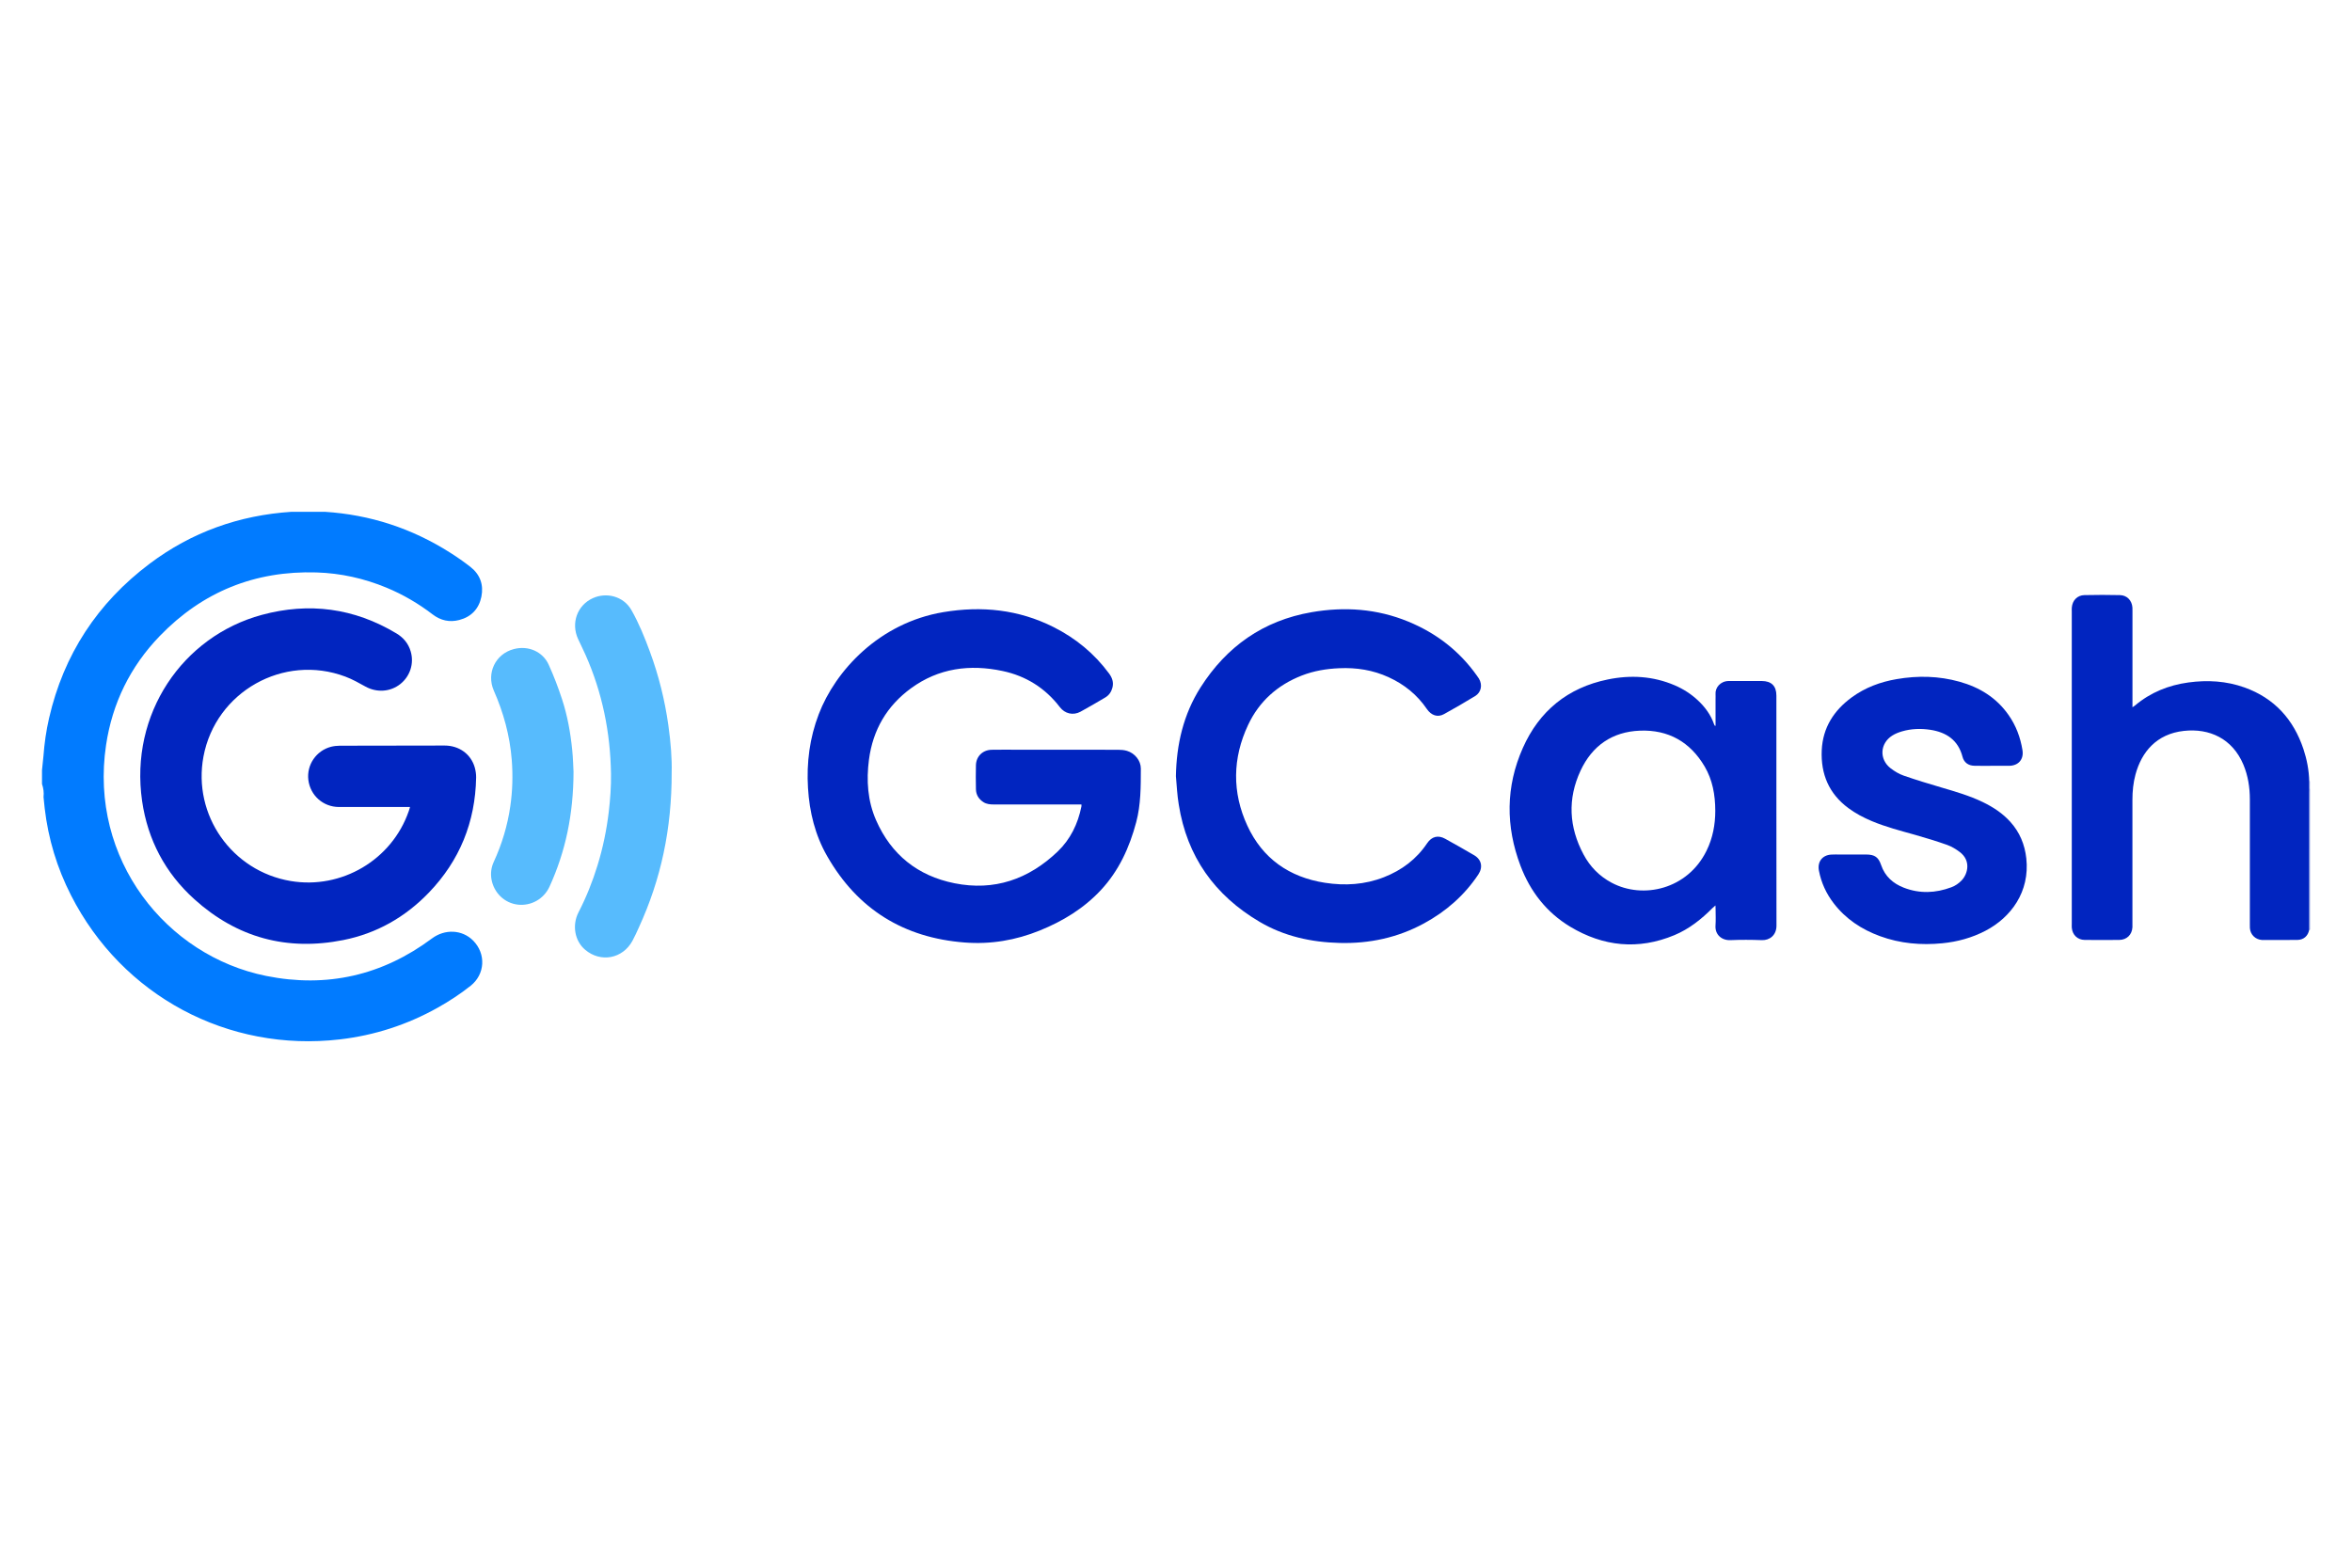
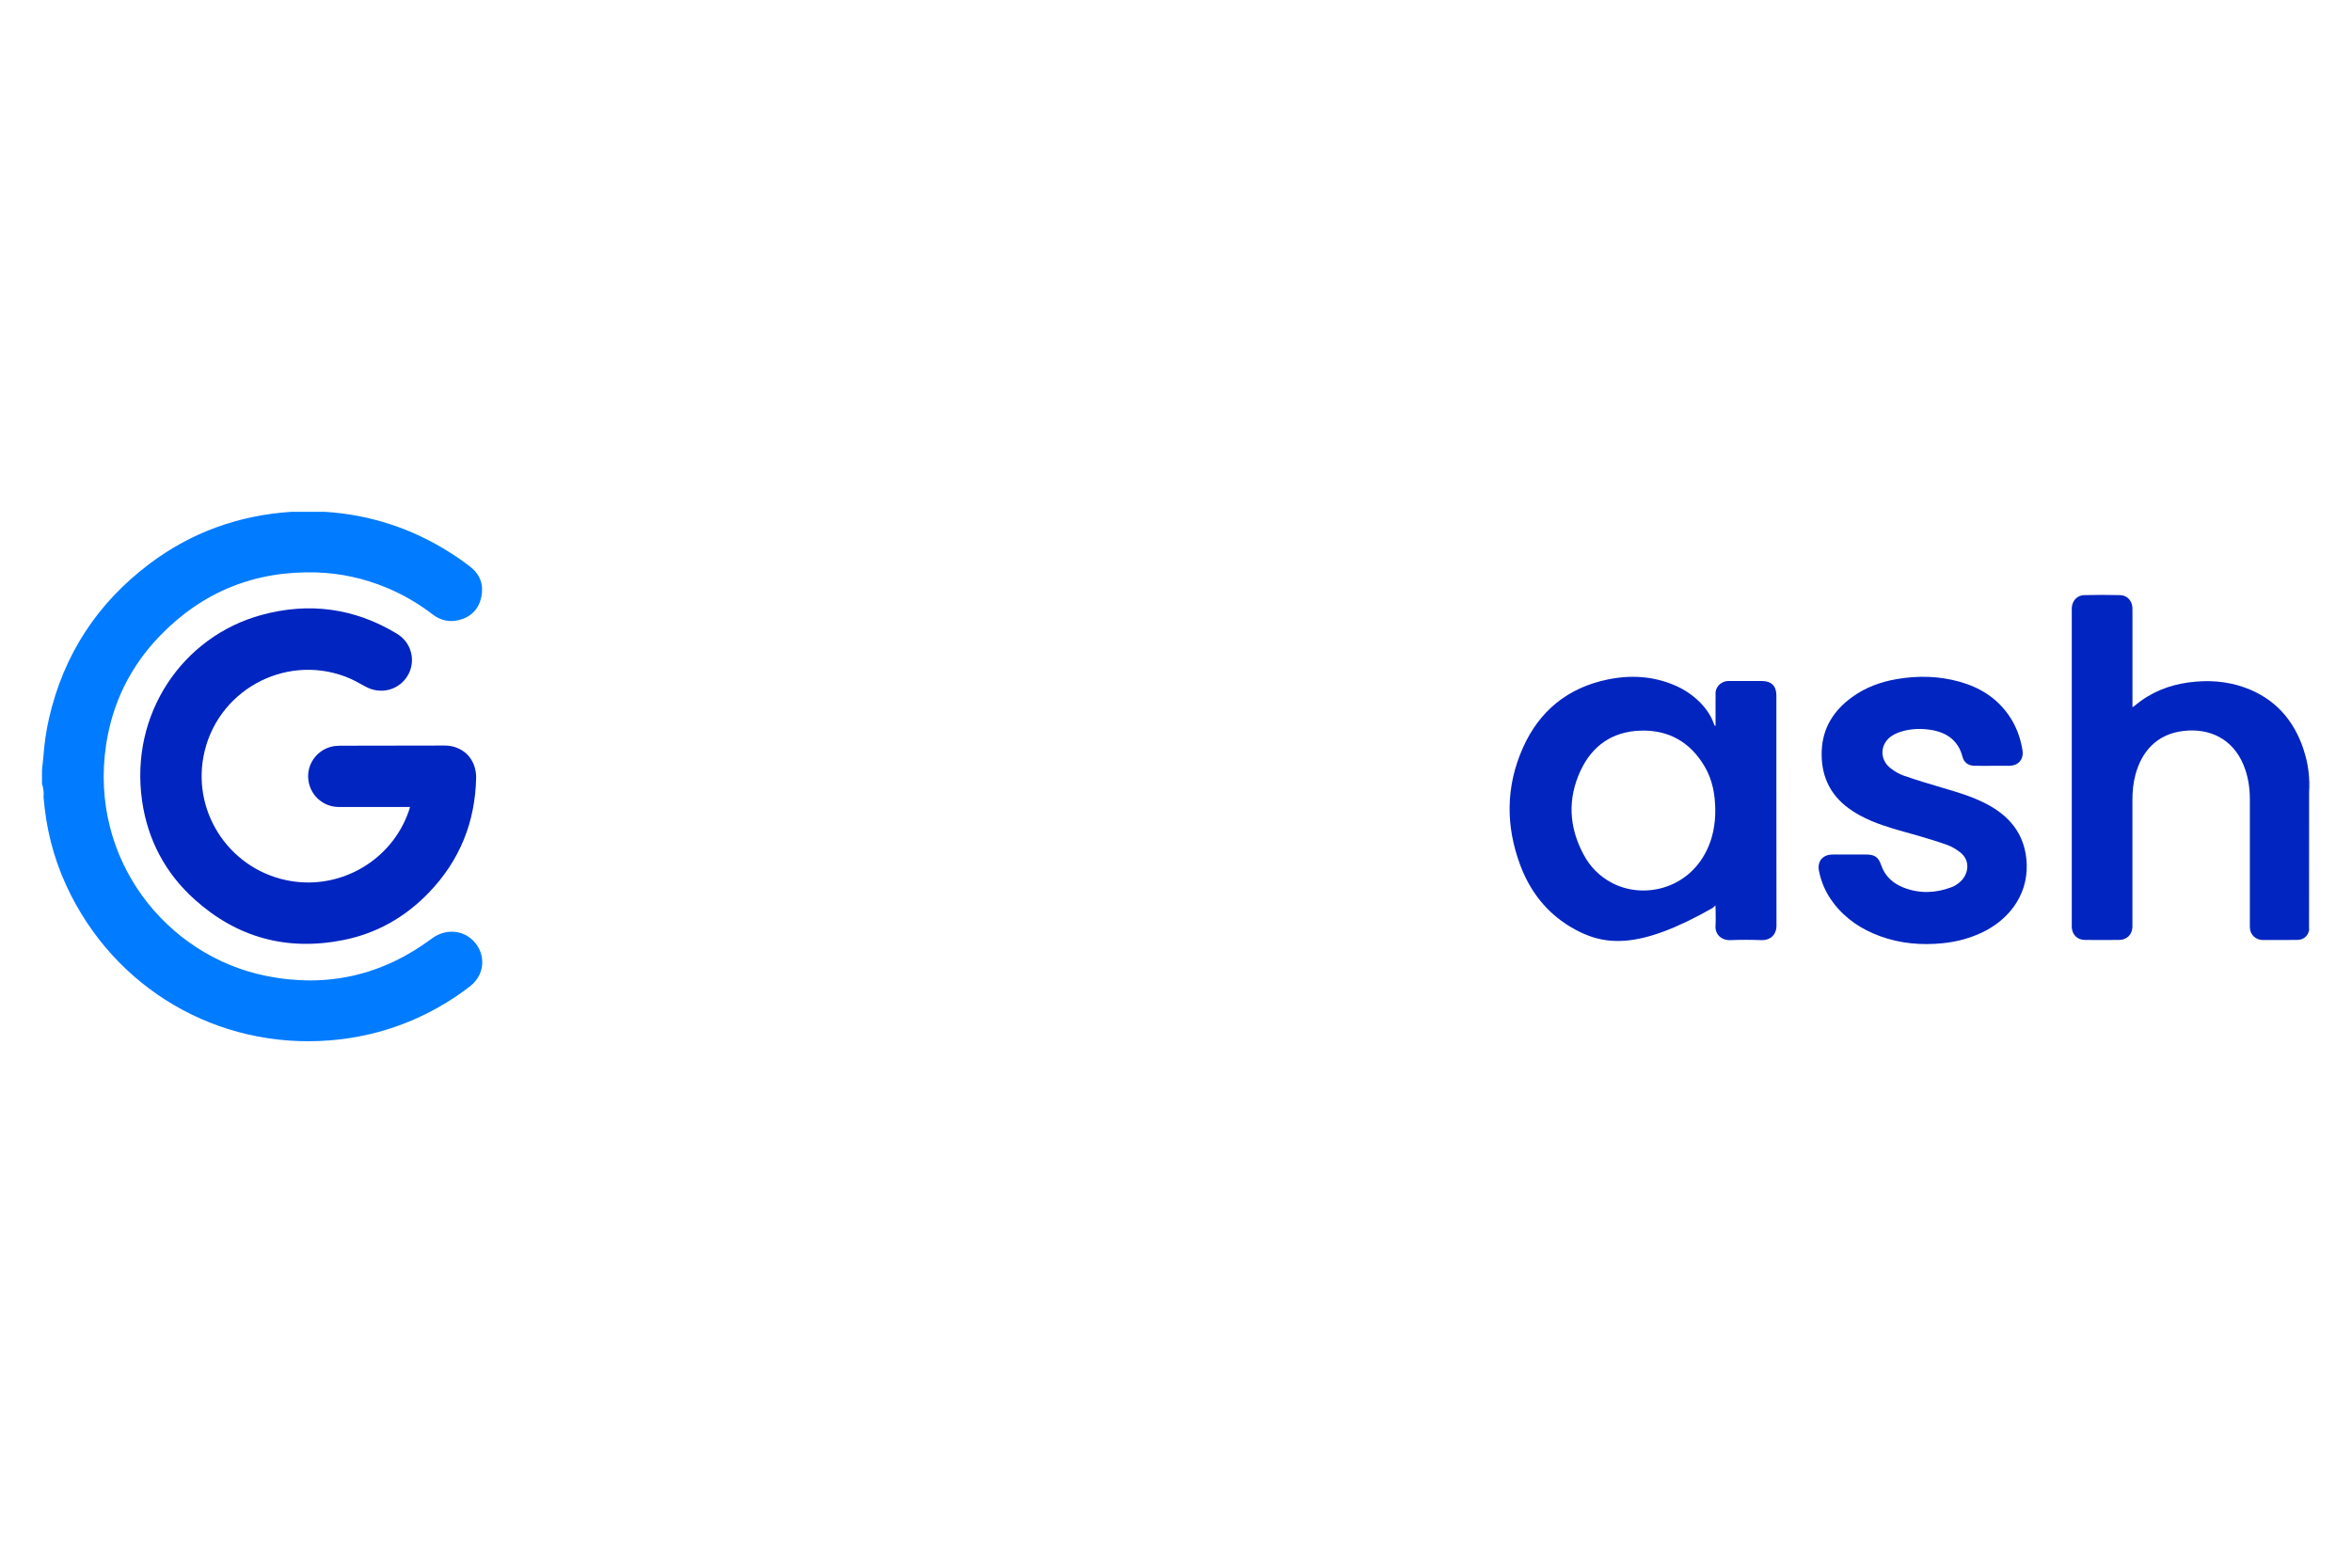
<svg xmlns="http://www.w3.org/2000/svg" width="90" height="60" viewBox="0 0 112 32" fill="none" version="1.1">
  <g>
    <path d="M15.468 3.043C17.625 3.181 19.617 3.832 21.44 4.992C21.773 5.203 22.099 5.43 22.41 5.674C22.863 6.033 23.036 6.519 22.924 7.082C22.807 7.663 22.444 8.048 21.866 8.197C21.405 8.316 20.98 8.221 20.6 7.929C19.922 7.409 19.189 6.981 18.401 6.655C17.334 6.214 16.224 5.966 15.07 5.931C12.137 5.843 9.642 6.851 7.607 8.959C6.203 10.413 5.348 12.158 5.05 14.156C4.24 19.6 7.918 24.192 12.677 25.149C15.567 25.73 18.209 25.125 20.572 23.362C21.181 22.909 22.004 22.933 22.533 23.468C23.151 24.095 23.101 25.069 22.412 25.617C21.917 26.011 21.39 26.354 20.84 26.663C19.39 27.475 17.837 27.978 16.189 28.171C10.856 28.793 5.821 26.097 3.385 21.315C2.715 20.003 2.296 18.617 2.127 17.154C2.108 16.98 2.091 16.805 2.073 16.63C2.097 16.416 2.069 16.208 2 16.005C2 15.785 2 15.567 2 15.347C2.024 15.124 2.045 14.899 2.069 14.677C2.114 14.07 2.199 13.47 2.335 12.878C3.032 9.839 4.642 7.383 7.13 5.512C9.126 4.011 11.389 3.207 13.882 3.043C14.411 3.043 14.938 3.043 15.468 3.043Z" fill="#017BFF" />
-     <path d="M110 22.95C109.987 22.952 109.974 22.954 109.961 22.954C109.959 22.933 109.955 22.911 109.955 22.889C109.955 20.74 109.955 18.591 109.957 16.442C109.957 16.368 109.961 16.295 109.963 16.224H109.98L109.998 16.228C110 18.468 110 20.708 110 22.95Z" fill="#8092DF" />
    <path d="M110 16.226L109.983 16.221H109.965C109.965 16.105 109.965 15.988 109.965 15.871C109.978 15.869 109.991 15.869 110.002 15.874C110 15.992 110 16.109 110 16.226Z" fill="#BAC3EE" />
    <path d="M19.524 17.103C19.403 17.103 19.301 17.103 19.2 17.103C18.18 17.103 17.161 17.105 16.141 17.103C15.387 17.101 14.774 16.552 14.683 15.811C14.597 15.096 15.057 14.418 15.765 14.234C15.899 14.2 16.04 14.187 16.178 14.184C17.843 14.178 19.509 14.176 21.172 14.176C21.863 14.176 22.425 14.582 22.608 15.221C22.651 15.375 22.675 15.539 22.673 15.697C22.634 17.818 21.891 19.656 20.418 21.185C19.295 22.351 17.938 23.123 16.349 23.44C13.666 23.974 11.286 23.328 9.255 21.496C7.868 20.245 7.035 18.666 6.767 16.82C6.166 12.668 8.696 8.975 12.465 7.953C14.718 7.342 16.865 7.627 18.876 8.834C19.211 9.035 19.446 9.314 19.556 9.69C19.727 10.264 19.53 10.875 19.062 11.247C18.586 11.623 17.947 11.664 17.409 11.37C17.096 11.197 16.781 11.018 16.446 10.893C13.504 9.787 10.268 11.614 9.689 14.699C9.167 17.483 11.037 20.155 13.839 20.628C16.264 21.038 18.662 19.621 19.463 17.303C19.487 17.245 19.502 17.183 19.524 17.103Z" fill="#0125C0" />
-     <path d="M51.497 16.982C51.413 16.982 51.335 16.982 51.255 16.982C49.941 16.982 48.63 16.982 47.317 16.982C47.147 16.982 46.98 16.967 46.831 16.872C46.606 16.727 46.477 16.522 46.473 16.252C46.466 15.871 46.462 15.489 46.473 15.109C46.486 14.686 46.799 14.385 47.224 14.377C47.641 14.368 48.06 14.375 48.479 14.375C50.062 14.375 51.648 14.372 53.231 14.377C53.376 14.377 53.527 14.387 53.665 14.429C54.039 14.539 54.326 14.893 54.326 15.273C54.324 16.128 54.328 16.986 54.106 17.824C53.786 19.029 53.281 20.14 52.421 21.062C51.607 21.935 50.611 22.541 49.512 22.986C48.367 23.451 47.177 23.652 45.941 23.557C43.034 23.334 40.835 21.973 39.388 19.442C38.815 18.442 38.545 17.345 38.476 16.195C38.403 14.988 38.554 13.817 38.988 12.683C39.774 10.625 41.855 8.333 44.928 7.821C46.749 7.517 48.507 7.696 50.17 8.534C51.222 9.063 52.108 9.791 52.81 10.741C52.961 10.944 53.039 11.163 52.972 11.42C52.92 11.621 52.81 11.78 52.633 11.886C52.242 12.115 51.851 12.348 51.451 12.565C51.106 12.752 50.711 12.664 50.469 12.346C49.771 11.435 48.853 10.86 47.74 10.625C46.183 10.294 44.699 10.487 43.384 11.446C42.233 12.286 41.565 13.431 41.379 14.848C41.25 15.837 41.315 16.813 41.718 17.733C42.438 19.373 43.699 20.381 45.447 20.734C47.343 21.116 48.98 20.546 50.363 19.226C50.972 18.643 51.328 17.908 51.495 17.083C51.503 17.059 51.497 17.029 51.497 16.982Z" fill="#0125C0" />
-     <path d="M81.689 21.792C81.62 21.852 81.583 21.881 81.549 21.915C81.017 22.449 80.432 22.915 79.732 23.207C78.01 23.924 76.345 23.751 74.766 22.801C73.641 22.122 72.87 21.127 72.407 19.909C71.692 18.025 71.697 16.133 72.517 14.288C73.299 12.528 74.656 11.42 76.559 11.029C77.645 10.806 78.717 10.865 79.749 11.307C80.157 11.482 80.525 11.718 80.851 12.022C81.192 12.342 81.464 12.709 81.62 13.156C81.628 13.182 81.646 13.208 81.659 13.232C81.661 13.236 81.672 13.234 81.693 13.236C81.693 12.813 81.693 12.394 81.693 11.973C81.693 11.893 81.698 11.811 81.693 11.731C81.669 11.428 81.913 11.109 82.313 11.102C82.475 11.1 82.635 11.102 82.797 11.102C83.164 11.102 83.531 11.1 83.896 11.102C84.352 11.104 84.59 11.338 84.59 11.793C84.592 15.448 84.588 19.101 84.594 22.755C84.594 23.213 84.264 23.459 83.894 23.444C83.395 23.425 82.896 23.423 82.4 23.444C81.991 23.462 81.659 23.185 81.691 22.745C81.71 22.49 81.695 22.233 81.695 21.976C81.689 21.926 81.689 21.878 81.689 21.792ZM81.68 17.284C81.678 16.519 81.549 15.811 81.171 15.169C80.481 14.001 79.445 13.415 78.09 13.467C76.768 13.519 75.816 14.187 75.263 15.375C74.639 16.716 74.71 18.059 75.406 19.362C75.714 19.943 76.162 20.401 76.749 20.712C78.242 21.505 80.361 21.025 81.263 19.187C81.564 18.578 81.68 17.928 81.68 17.284Z" fill="#0225C0" />
-     <path d="M55.996 15.636C56.022 14.124 56.352 12.696 57.166 11.411C58.408 9.458 60.156 8.223 62.456 7.825C64.026 7.553 65.569 7.659 67.055 8.27C68.388 8.819 69.491 9.664 70.327 10.845C70.362 10.893 70.396 10.94 70.427 10.99C70.602 11.288 70.537 11.64 70.245 11.819C69.759 12.117 69.262 12.402 68.763 12.679C68.463 12.845 68.159 12.746 67.947 12.437C67.485 11.759 66.871 11.262 66.128 10.923C65.381 10.579 64.592 10.456 63.774 10.493C63.163 10.519 62.564 10.618 61.992 10.841C60.834 11.292 59.959 12.074 59.434 13.193C58.689 14.776 58.665 16.407 59.398 17.993C60.119 19.554 61.387 20.446 63.091 20.712C64.05 20.861 64.992 20.803 65.903 20.446C66.75 20.114 67.45 19.591 67.96 18.828C68.176 18.507 68.483 18.429 68.817 18.615C69.28 18.869 69.737 19.131 70.193 19.397C70.55 19.604 70.627 19.969 70.396 20.317C69.733 21.312 68.858 22.077 67.809 22.647C66.556 23.328 65.21 23.615 63.789 23.578C62.441 23.544 61.151 23.261 59.985 22.574C57.84 21.31 56.523 19.463 56.132 16.99C56.056 16.543 56.037 16.087 55.996 15.636Z" fill="#0125C0" />
+     <path d="M81.689 21.792C81.62 21.852 81.583 21.881 81.549 21.915C78.01 23.924 76.345 23.751 74.766 22.801C73.641 22.122 72.87 21.127 72.407 19.909C71.692 18.025 71.697 16.133 72.517 14.288C73.299 12.528 74.656 11.42 76.559 11.029C77.645 10.806 78.717 10.865 79.749 11.307C80.157 11.482 80.525 11.718 80.851 12.022C81.192 12.342 81.464 12.709 81.62 13.156C81.628 13.182 81.646 13.208 81.659 13.232C81.661 13.236 81.672 13.234 81.693 13.236C81.693 12.813 81.693 12.394 81.693 11.973C81.693 11.893 81.698 11.811 81.693 11.731C81.669 11.428 81.913 11.109 82.313 11.102C82.475 11.1 82.635 11.102 82.797 11.102C83.164 11.102 83.531 11.1 83.896 11.102C84.352 11.104 84.59 11.338 84.59 11.793C84.592 15.448 84.588 19.101 84.594 22.755C84.594 23.213 84.264 23.459 83.894 23.444C83.395 23.425 82.896 23.423 82.4 23.444C81.991 23.462 81.659 23.185 81.691 22.745C81.71 22.49 81.695 22.233 81.695 21.976C81.689 21.926 81.689 21.878 81.689 21.792ZM81.68 17.284C81.678 16.519 81.549 15.811 81.171 15.169C80.481 14.001 79.445 13.415 78.09 13.467C76.768 13.519 75.816 14.187 75.263 15.375C74.639 16.716 74.71 18.059 75.406 19.362C75.714 19.943 76.162 20.401 76.749 20.712C78.242 21.505 80.361 21.025 81.263 19.187C81.564 18.578 81.68 17.928 81.68 17.284Z" fill="#0225C0" />
    <path d="M109.963 15.874C109.963 15.99 109.963 16.107 109.963 16.224C109.961 16.297 109.957 16.37 109.957 16.442C109.955 18.591 109.955 20.74 109.955 22.889C109.955 22.911 109.959 22.933 109.961 22.954C109.905 23.246 109.698 23.431 109.397 23.434C108.84 23.44 108.283 23.436 107.726 23.436C107.719 23.436 107.71 23.436 107.704 23.436C107.395 23.412 107.157 23.177 107.138 22.868C107.134 22.803 107.136 22.736 107.136 22.669C107.136 20.693 107.138 18.716 107.136 16.738C107.136 16.169 107.049 15.614 106.829 15.087C106.304 13.839 105.209 13.346 103.997 13.478C102.678 13.621 101.976 14.5 101.691 15.552C101.583 15.949 101.544 16.355 101.544 16.768C101.546 18.729 101.544 20.693 101.544 22.654C101.544 22.712 101.546 22.77 101.544 22.829C101.524 23.185 101.278 23.429 100.919 23.434C100.369 23.438 99.82 23.44 99.269 23.434C98.932 23.429 98.69 23.198 98.658 22.863C98.651 22.799 98.656 22.732 98.656 22.667C98.656 17.71 98.656 12.752 98.656 7.795C98.656 7.728 98.651 7.663 98.658 7.599C98.686 7.264 98.919 7.018 99.256 7.011C99.82 6.998 100.386 6.998 100.95 7.011C101.287 7.018 101.52 7.266 101.544 7.603C101.548 7.661 101.546 7.72 101.546 7.778C101.546 9.212 101.546 10.649 101.546 12.083C101.546 12.163 101.546 12.241 101.546 12.353C101.602 12.314 101.637 12.292 101.667 12.269C102.405 11.646 103.263 11.301 104.213 11.171C105.121 11.048 106.015 11.1 106.881 11.409C108.304 11.919 109.216 12.93 109.689 14.347C109.851 14.839 109.95 15.349 109.963 15.874Z" fill="#0125C0" />
    <path d="M94.854 15.141C94.575 15.141 94.297 15.146 94.018 15.139C93.731 15.133 93.523 14.986 93.452 14.707C93.245 13.915 92.683 13.543 91.921 13.426C91.469 13.357 91.011 13.372 90.568 13.502C90.409 13.549 90.247 13.612 90.108 13.701C89.521 14.072 89.478 14.828 90.024 15.254C90.212 15.401 90.428 15.53 90.65 15.608C91.245 15.815 91.847 15.997 92.45 16.174C93.117 16.37 93.785 16.563 94.415 16.867C94.908 17.105 95.359 17.399 95.729 17.809C96.176 18.304 96.418 18.889 96.491 19.55C96.664 21.14 95.763 22.362 94.547 22.997C93.901 23.334 93.212 23.522 92.491 23.593C91.48 23.693 90.484 23.606 89.523 23.254C88.644 22.933 87.888 22.433 87.315 21.684C86.963 21.224 86.726 20.71 86.616 20.137C86.534 19.716 86.773 19.394 87.203 19.369C87.341 19.36 87.482 19.366 87.62 19.366C88.039 19.366 88.456 19.364 88.875 19.366C89.275 19.369 89.45 19.494 89.577 19.867C89.761 20.407 90.147 20.749 90.661 20.947C91.411 21.237 92.169 21.207 92.916 20.928C93.111 20.857 93.279 20.74 93.422 20.587C93.709 20.278 93.86 19.658 93.329 19.252C93.145 19.111 92.938 18.986 92.72 18.908C92.216 18.729 91.705 18.574 91.193 18.429C90.495 18.232 89.793 18.053 89.123 17.77C88.73 17.604 88.357 17.407 88.013 17.152C87.089 16.465 86.7 15.532 86.749 14.403C86.799 13.323 87.326 12.504 88.182 11.878C88.821 11.411 89.547 11.143 90.322 11.011C91.324 10.839 92.325 10.86 93.307 11.135C94.26 11.4 95.066 11.893 95.642 12.716C95.999 13.221 96.21 13.787 96.308 14.394C96.379 14.835 96.115 15.137 95.67 15.141C95.396 15.143 95.124 15.141 94.854 15.141Z" fill="#0125C0" />
-     <path d="M31.985 15.439C31.991 18.165 31.469 20.554 30.427 22.829C30.328 23.049 30.229 23.269 30.114 23.481C29.65 24.33 28.607 24.529 27.866 23.904C27.367 23.485 27.233 22.732 27.548 22.12C27.918 21.403 28.216 20.656 28.453 19.885C28.71 19.051 28.885 18.202 28.989 17.336C29.06 16.731 29.104 16.126 29.095 15.519C29.065 13.552 28.682 11.657 27.881 9.854C27.769 9.599 27.641 9.353 27.527 9.1C27.181 8.346 27.486 7.493 28.231 7.156C28.872 6.866 29.687 7.054 30.069 7.726C30.427 8.357 30.7 9.031 30.95 9.711C31.369 10.847 31.659 12.016 31.827 13.215C31.942 14.025 32.002 14.841 31.985 15.439Z" fill="#57BBFD" />
-     <path d="M27.311 15.433C27.304 17.465 26.931 19.217 26.172 20.887C25.896 21.494 25.282 21.824 24.658 21.753C24.021 21.68 23.516 21.187 23.403 20.544C23.354 20.256 23.392 19.975 23.516 19.708C23.904 18.865 24.168 17.984 24.3 17.068C24.406 16.336 24.427 15.599 24.369 14.858C24.278 13.707 23.98 12.616 23.516 11.562C23.151 10.733 23.589 9.813 24.464 9.582C25.174 9.394 25.853 9.718 26.127 10.322C26.369 10.854 26.578 11.402 26.76 11.957C27.019 12.744 27.166 13.558 27.248 14.381C27.291 14.798 27.298 15.217 27.311 15.433Z" fill="#57BBFD" />
  </g>
  <defs>
    <clipPath id="clip0">
      <rect width="108" height="25.257" fill="white" transform="translate(2 3)" />
    </clipPath>
  </defs>
</svg>